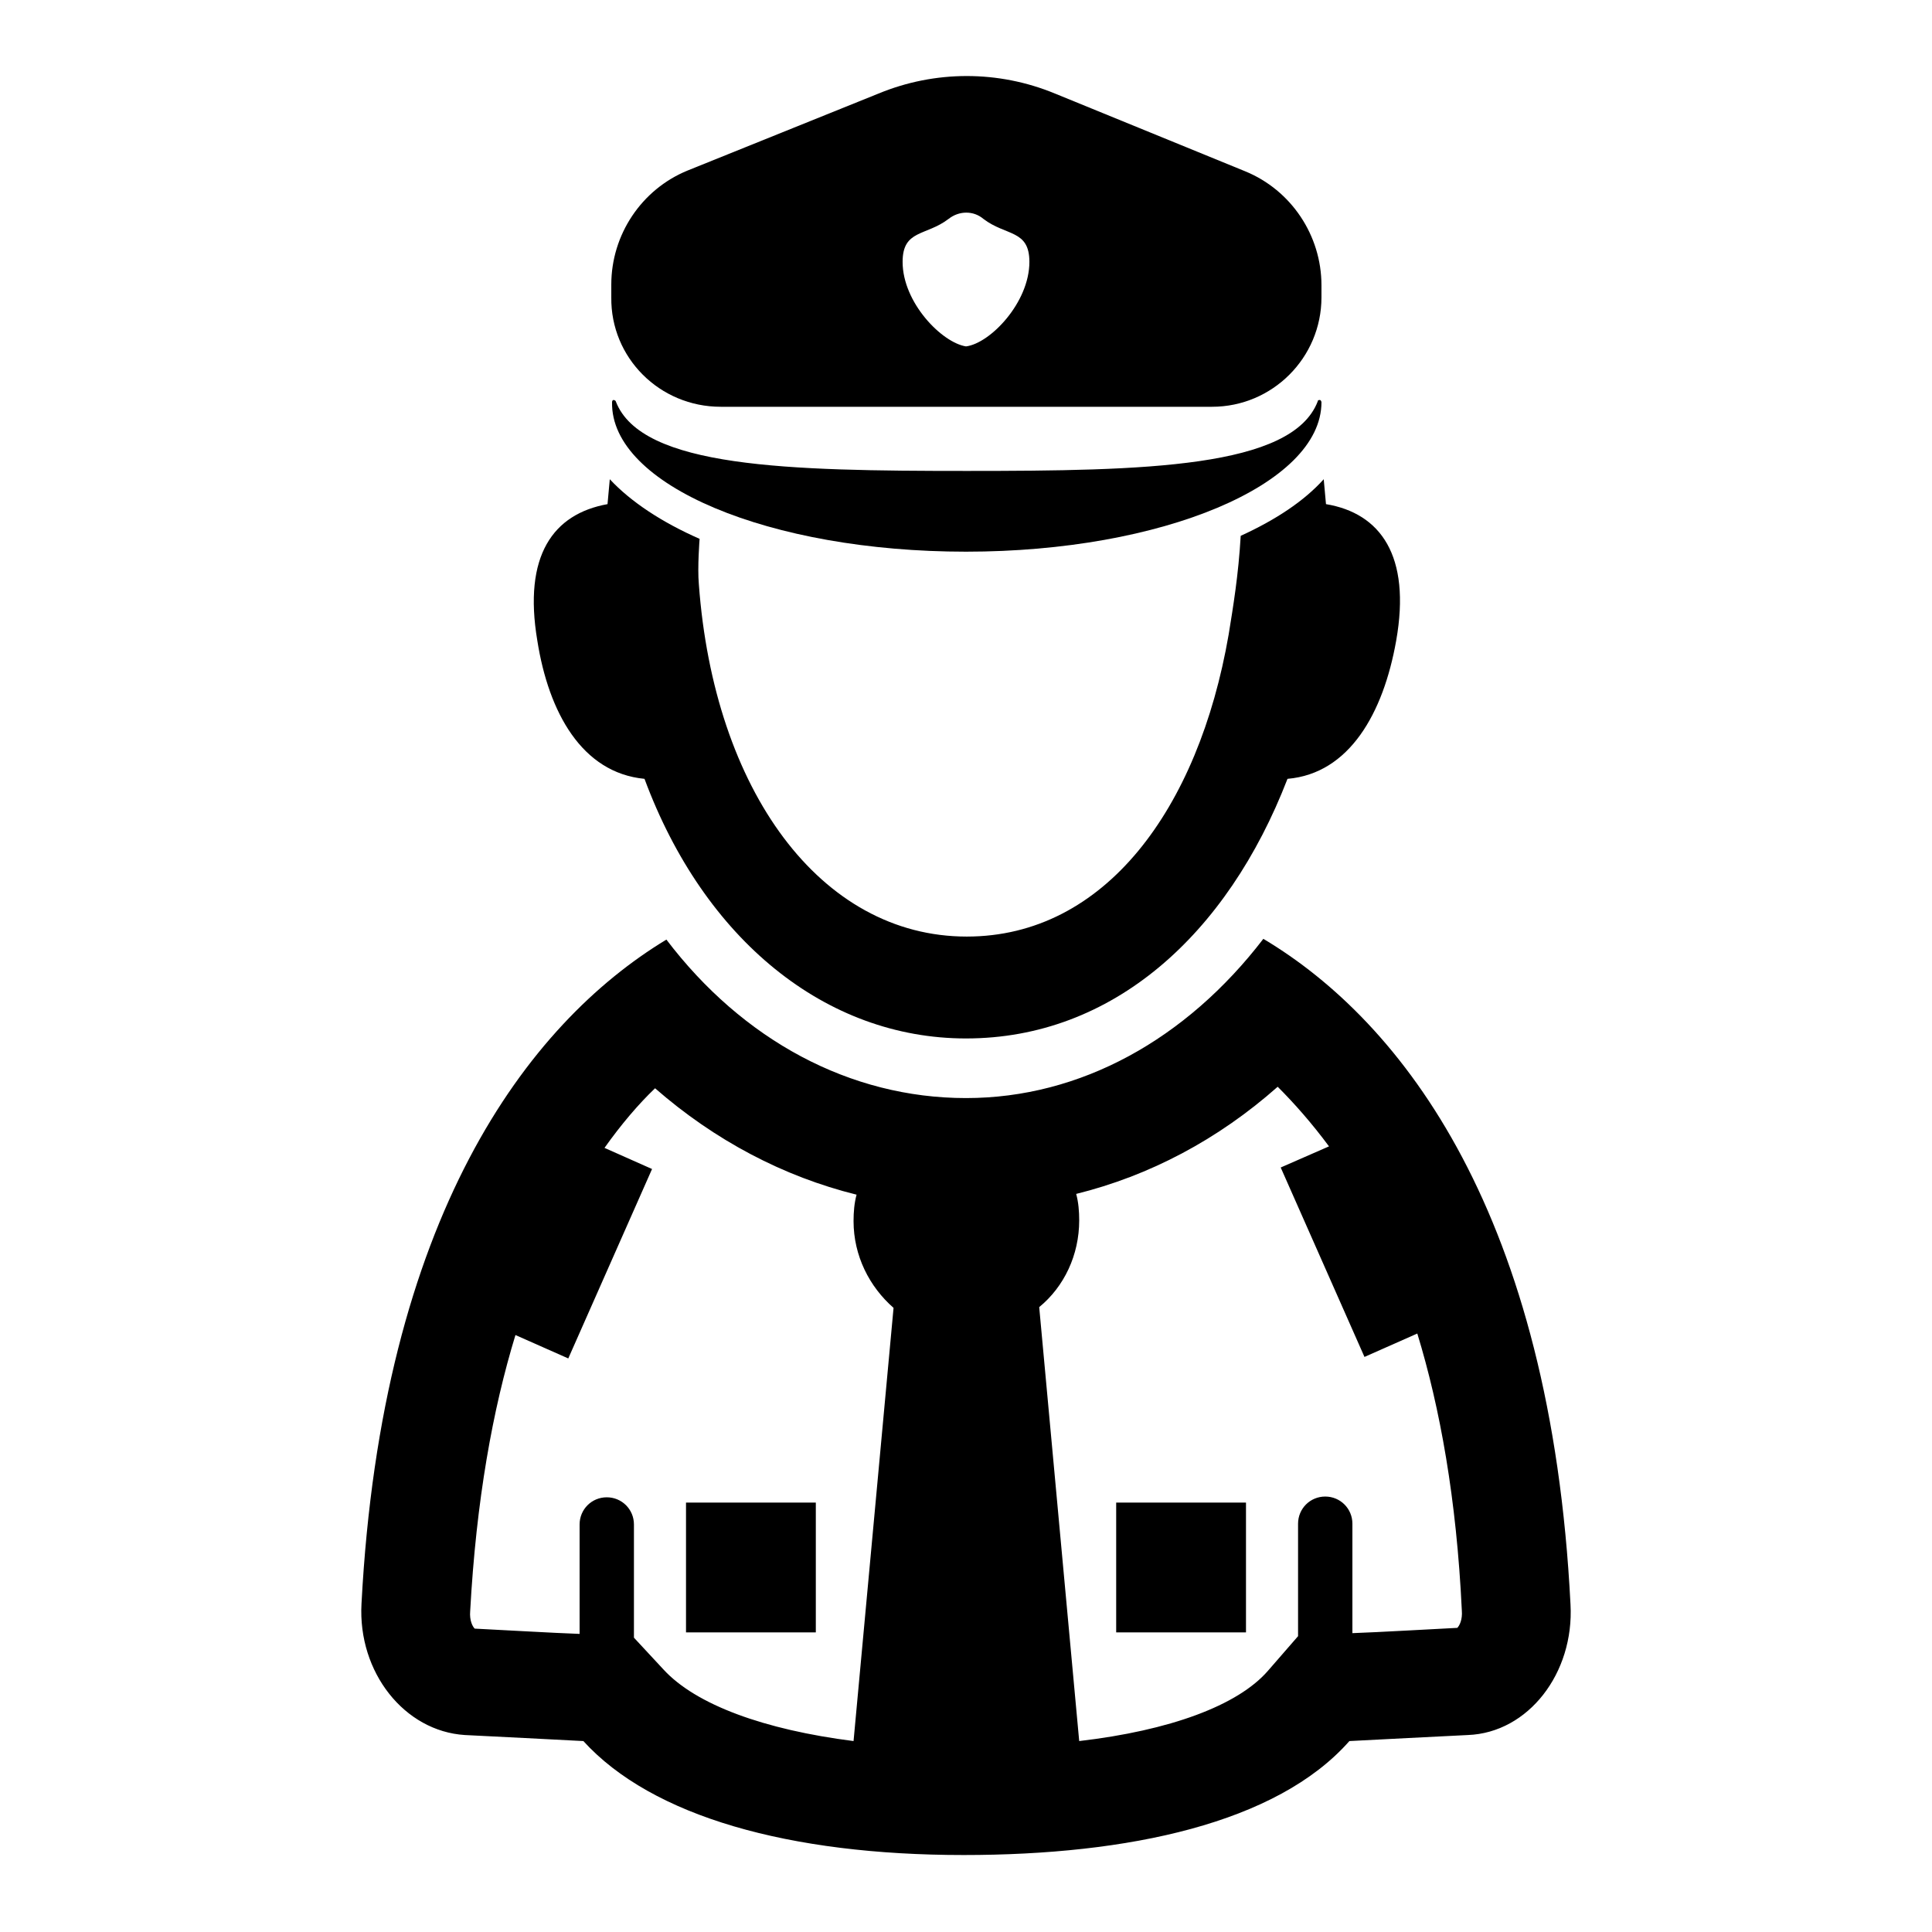
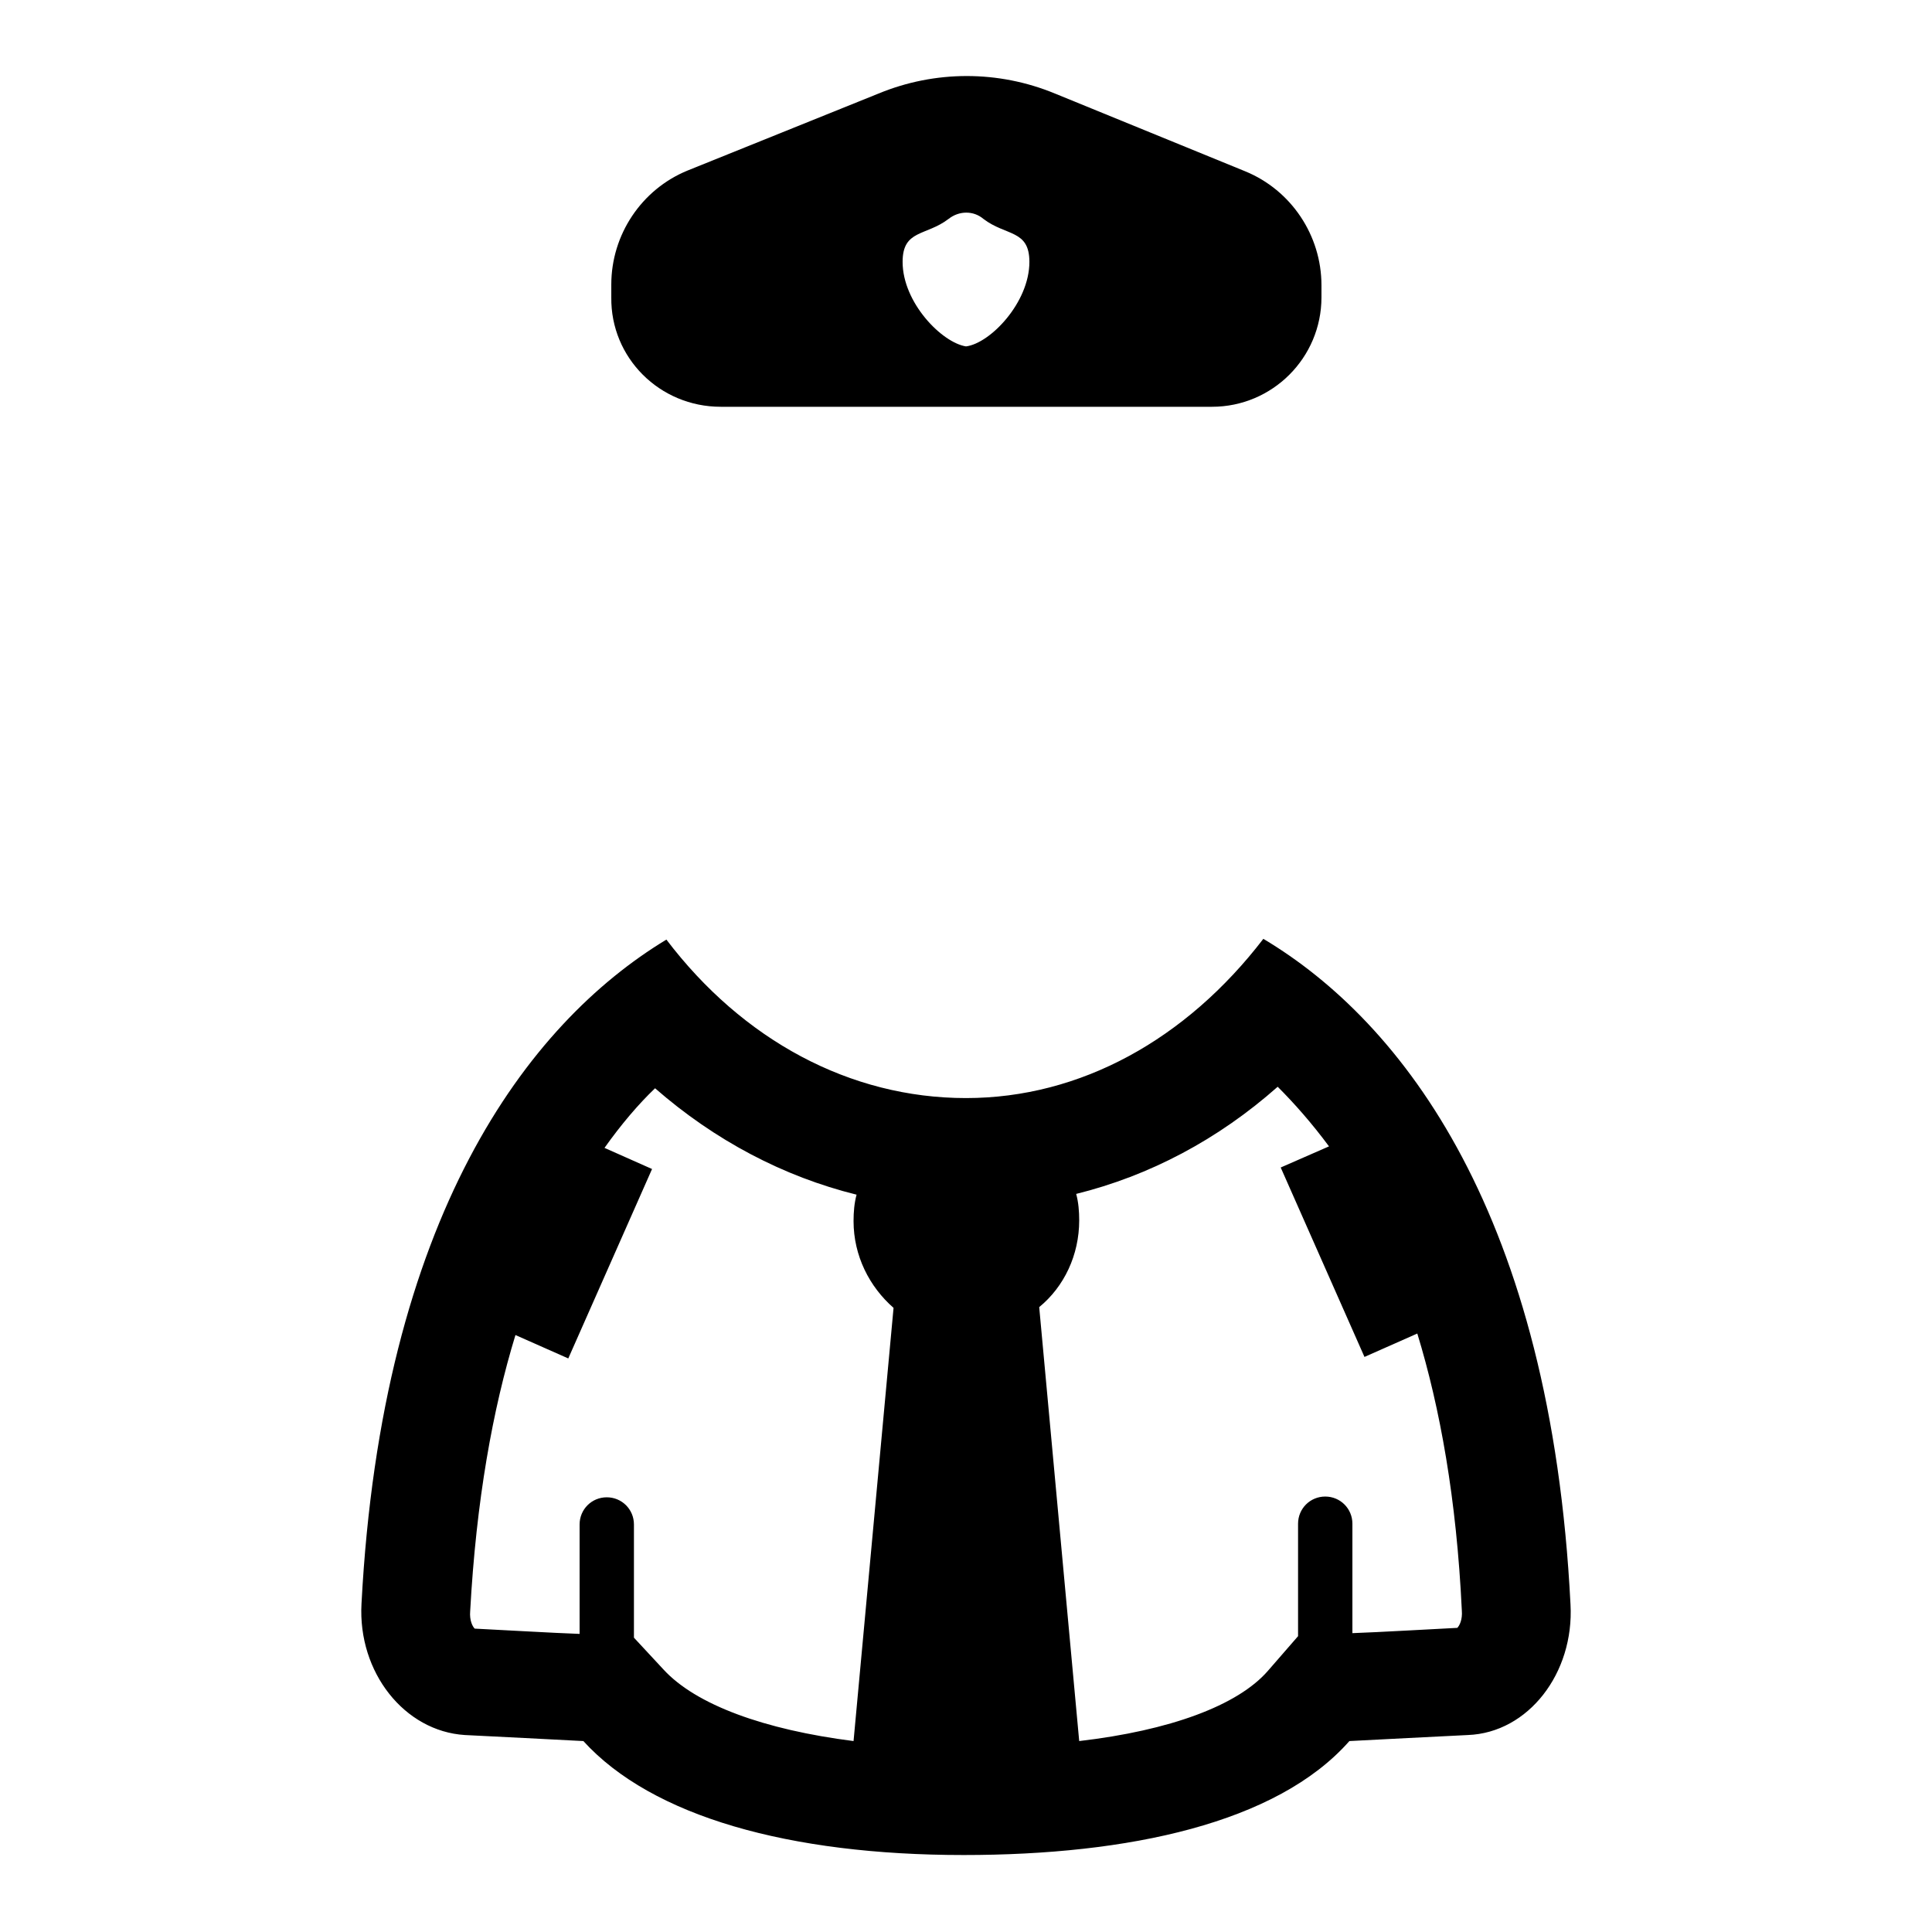
<svg xmlns="http://www.w3.org/2000/svg" version="1.1" x="0px" y="0px" viewBox="0 0 256 256" enable-background="new 0 0 256 256" xml:space="preserve">
  <g>
    <g>
      <g>
        <g>
          <path fill="#000000" d="M95.5,53.9h65.1c8,0,14.5-6.5,14.5-14.5v-1.6c0-6.6-4-12.6-10.1-15.1l-25.2-10.3c-7.5-3.1-15.9-3.1-23.4,0L91.1,22.6c-6.1,2.5-10.1,8.5-10.1,15.1v1.7C80.9,47.4,87.4,53.9,95.5,53.9z M125.7,29c1.4-1.1,3.3-1.1,4.6,0c3,2.3,6.1,1.4,6.1,5.7c0,5.4-5.2,10.8-8.4,11.2c-3.2-0.5-8.4-5.8-8.4-11.2C119.6,30.4,122.7,31.3,125.7,29z" />
-           <path fill="#000000" d="M128,73.1c26,0,47.1-8.9,47.1-19.8c0-0.1-0.1-0.3-0.2-0.3c-0.1,0-0.3,0-0.3,0.2c-3.4,8.8-22.9,9.2-46.5,9.2c-23.6,0-43.1-0.4-46.5-9.2c0-0.1-0.2-0.2-0.3-0.2c-0.1,0-0.2,0.1-0.2,0.3C80.9,64.3,102,73.1,128,73.1z" />
          <path fill="#000000" d="M208.1,212.6c-2.6-51.5-22.1-77.1-40.7-88.2c-10.2,13.3-24.2,21.1-39.4,21.1c-15.4,0-29.6-7.7-39.7-21c0,0,0,0,0,0c-18.5,11.2-37.7,36.8-40.4,88c-0.5,9.1,5.7,16.9,13.7,17.4c0.3,0,15.7,0.8,15.7,0.8c9.1,10,27.3,15.1,50.4,15.1c21.8,0,41.5-4.2,51.1-15.1c0,0,15.4-0.8,15.7-0.8C202.5,229.6,208.6,221.7,208.1,212.6z M113.1,230.7c-11.8-1.5-20.9-4.8-25.2-9.5l-3.9-4.2v-15c0-2-1.6-3.6-3.6-3.6s-3.6,1.6-3.6,3.6v14.5c-3.1-0.1-11.7-0.6-13.9-0.7c-0.3-0.3-0.7-1.1-0.6-2.3c0.8-14.7,3-26.8,6-36.6l7,3.1l11.1-25.1l-6.3-2.8c2.2-3.1,4.5-5.8,6.7-7.9c7.9,6.9,17,11.7,26.7,14.1c-0.3,1.1-0.4,2.3-0.4,3.5c0,4.6,2.1,8.7,5.3,11.5L113.1,230.7z M193.1,215.7c-2.1,0.1-10.8,0.6-13.9,0.7v-14.5c0-2-1.6-3.6-3.6-3.6s-3.6,1.6-3.6,3.6v14.9l-4,4.6c-4,4.6-13,7.9-25,9.3l-5.3-57.5c3.3-2.7,5.3-6.9,5.3-11.5c0-1.2-0.1-2.4-0.4-3.5c9.7-2.4,18.8-7.2,26.7-14.2c2.2,2.2,4.5,4.8,6.8,7.9l-6.4,2.8l11.1,25.1l7-3.1c3,9.8,5.2,21.9,5.9,36.7C193.8,214.6,193.4,215.4,193.1,215.7z" />
-           <path fill="#000000" d="M85.4,103.2c7.9,21.3,24,34.4,42.6,34.4c19.4,0,34.6-13.7,42.6-34.4c8.2-0.7,12.7-8.7,14.4-18.3c2-11.3-2.1-16.9-9.3-18.1c-0.1-1.1-0.2-2.2-0.3-3.3c-2.6,2.9-6.4,5.4-11,7.5c-0.3,5.2-1,9.4-1.6,13.1c-4,23.1-16.4,40-34.7,40c-19.4,0-33.5-19.4-35.5-46.7c-0.2-2.2,0.1-6,0.1-6c-5-2.2-9.1-4.9-11.9-7.9c-0.1,1.1-0.2,2.2-0.3,3.3c-7.2,1.3-11.2,6.8-9.3,18.1C72.7,94.4,77.1,102.4,85.4,103.2z" />
-           <path fill="#000000" d="M147.9 199.1h17.2v17.2h-17.2z" />
-           <path fill="#000000" d="M90.9 199.1h17.2v17.2h-17.2z" />
        </g>
      </g>
      <g />
      <g />
      <g />
      <g />
      <g />
      <g />
      <g />
      <g />
      <g />
      <g />
      <g />
      <g />
      <g />
      <g />
      <g />
    </g>
  </g>
</svg>